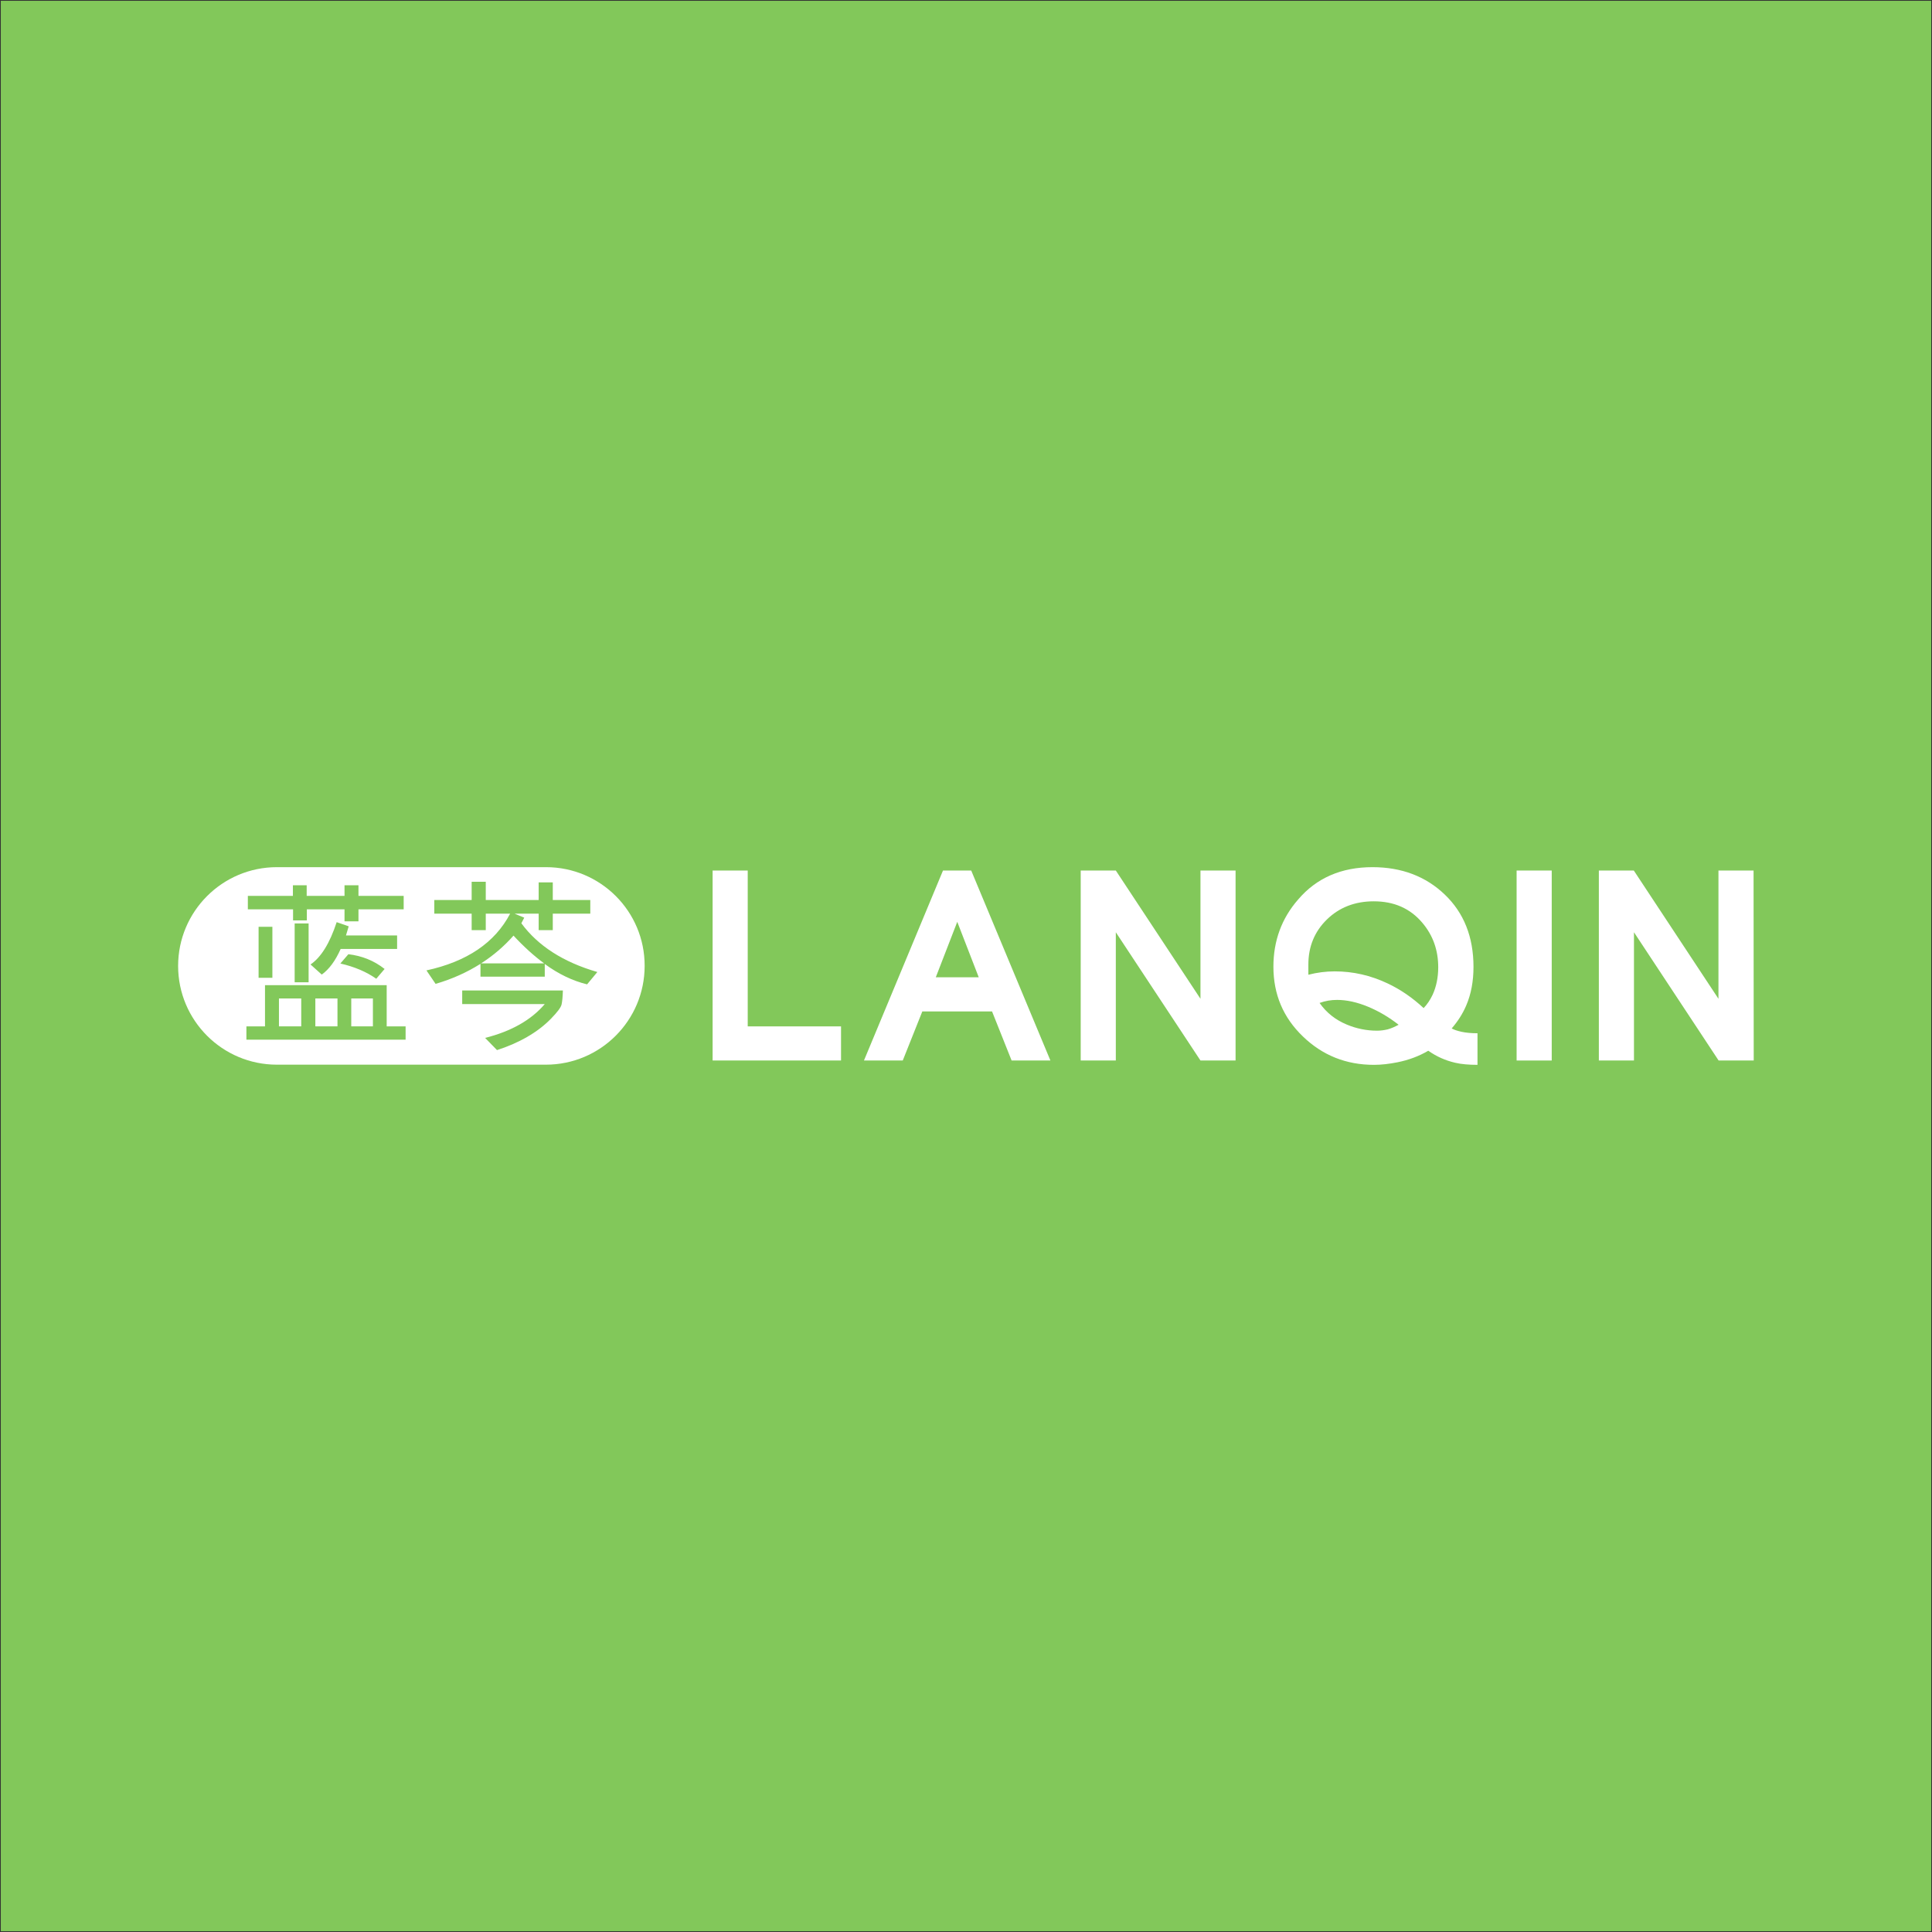
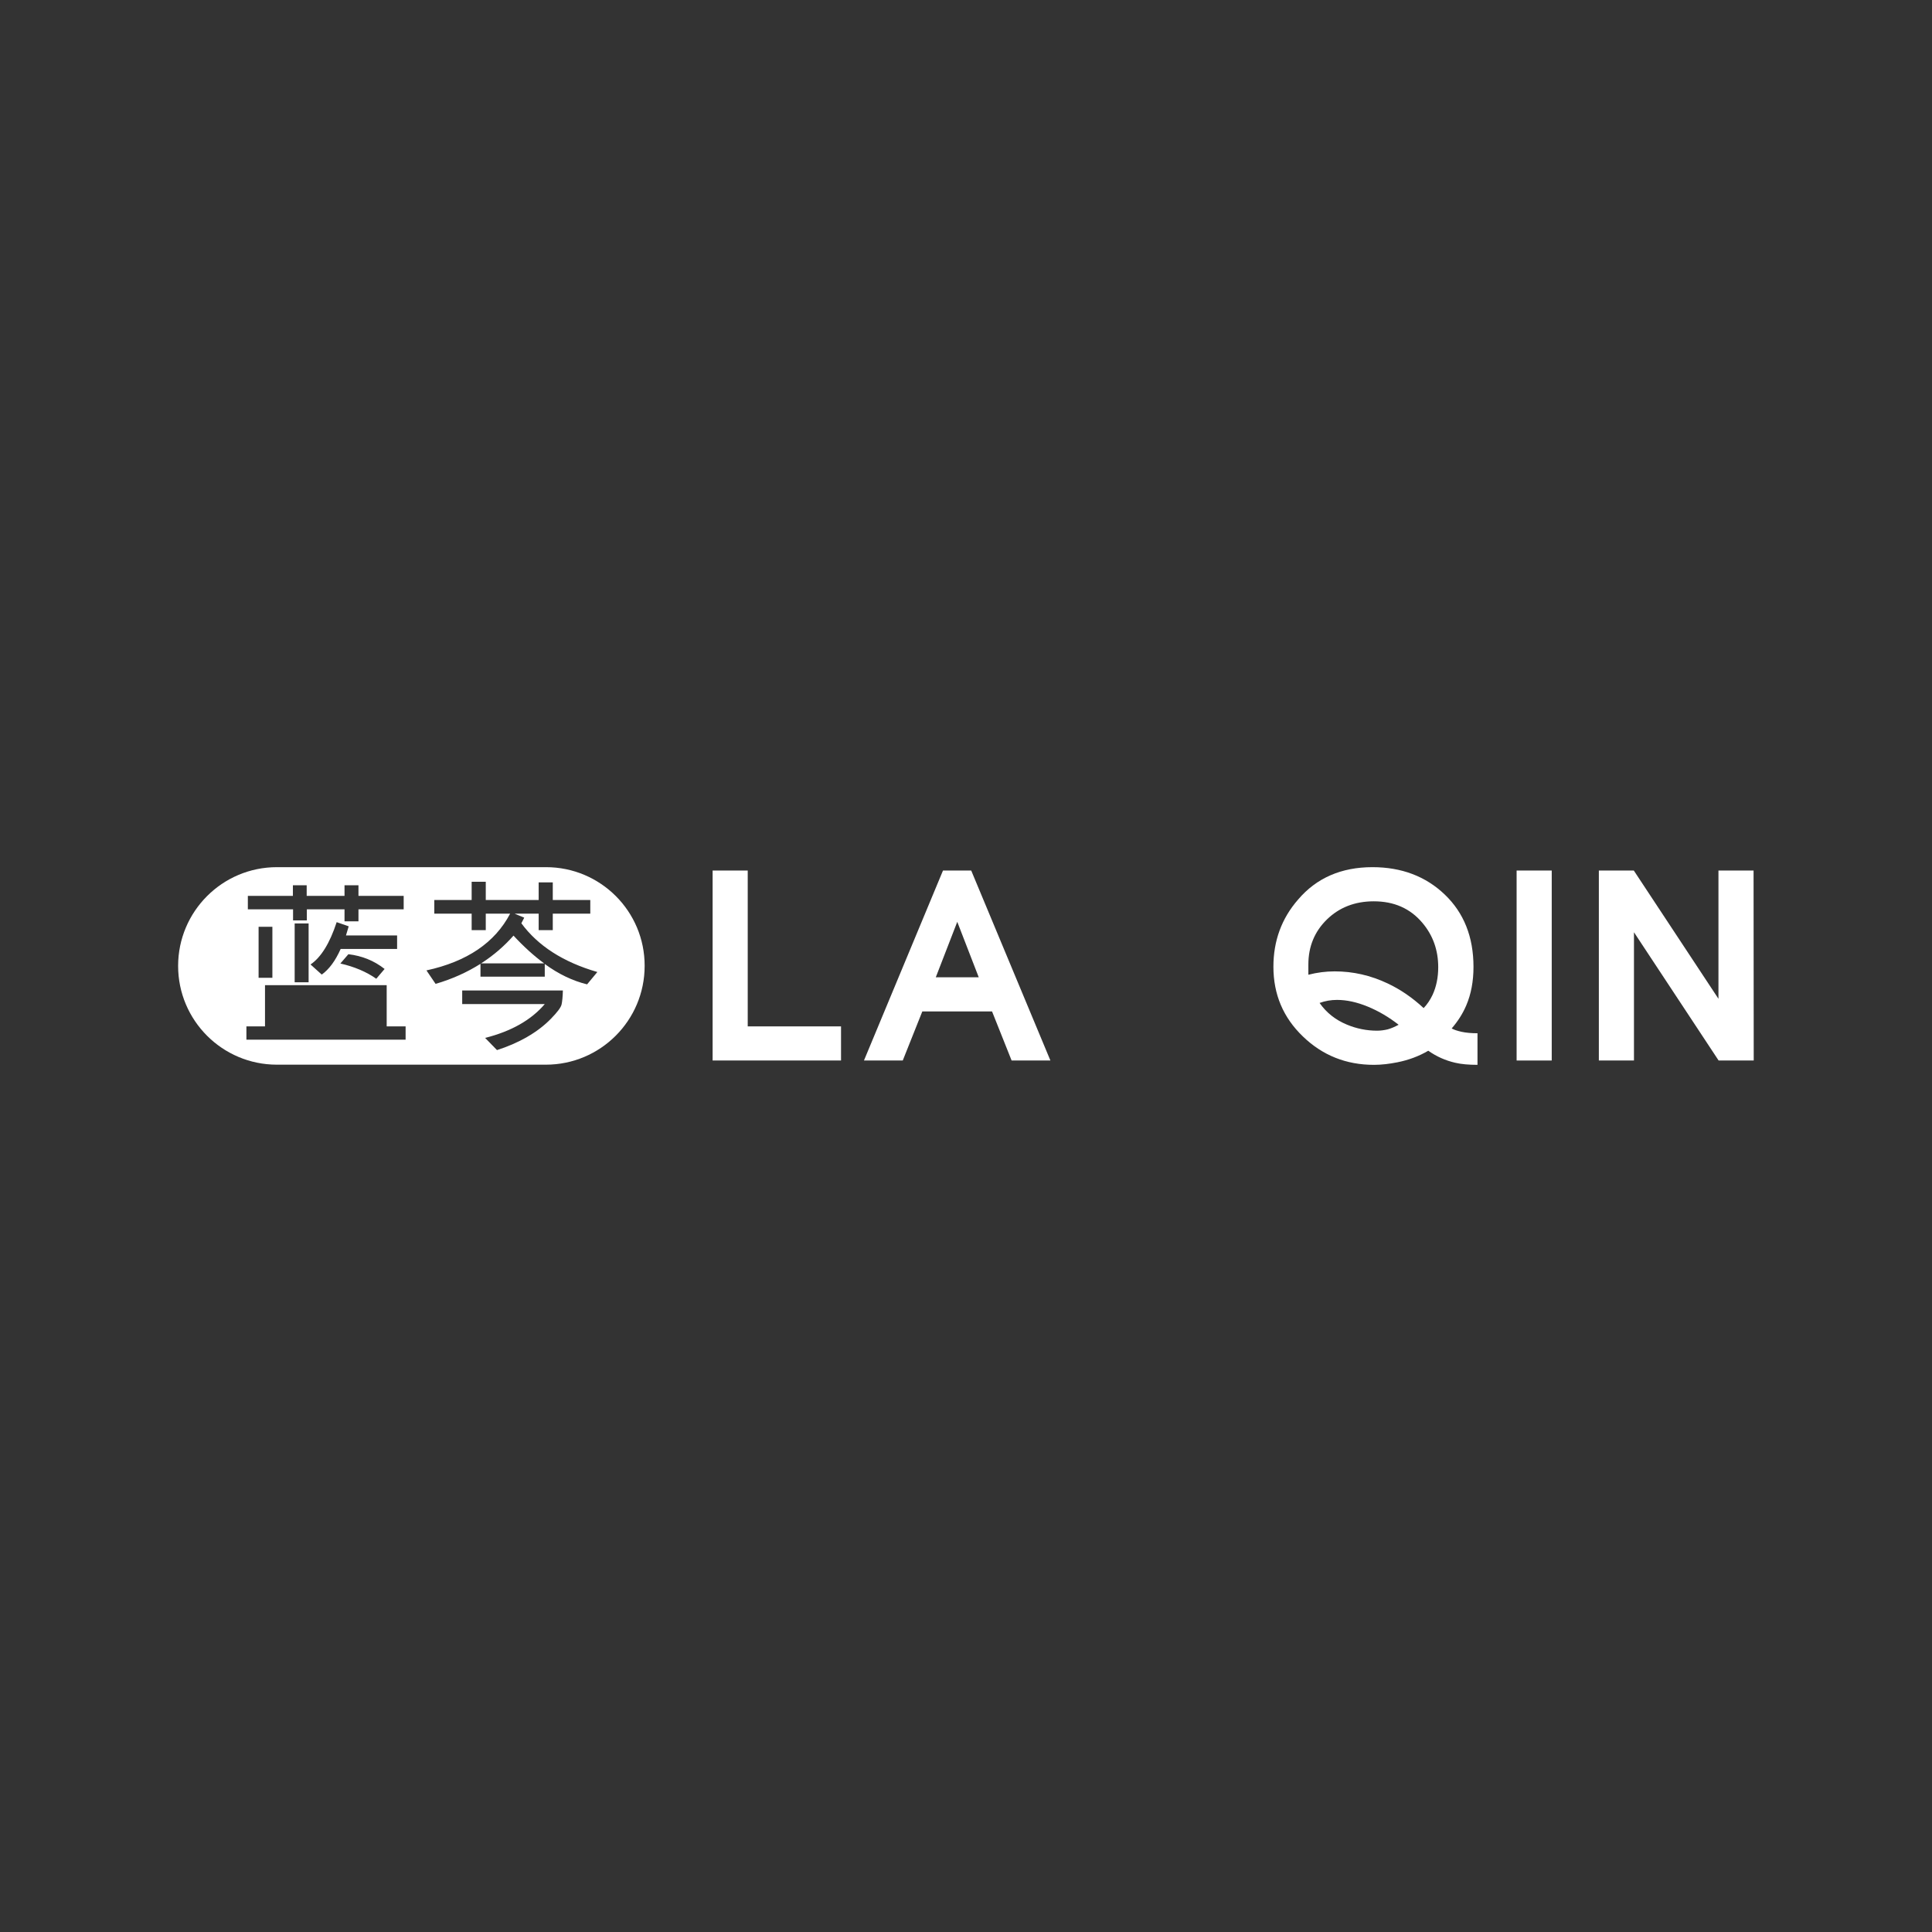
<svg xmlns="http://www.w3.org/2000/svg" id="Layer_1" x="0px" y="0px" viewBox="0 0 1205.1 1205.1" style="enable-background:new 0 0 1205.1 1205.1;" xml:space="preserve">
  <rect x="0" y="0" width="1205.1" height="1205.1" fill="#333333" stroke="none" />
  <style type="text/css"> .st0{fill:#82C85A;} .st1{fill:#FFFFFF;} </style>
-   <rect x="0.5" y="0.5" class="st0" width="1204.1" height="1204.1" />
  <g>
    <g>
      <path class="st1" d="M524.6,661.5h-80.1V543h21.9v97.2h58.2V661.5z" />
      <path class="st1" d="M655.2,661.5H631l-12.2-30.6h-43.5l-12.2,30.6h-24.2L588.2,543h17.6L655.2,661.5z M610.5,609.6L597.1,575 l-13.4,34.6H610.5z" />
-       <path class="st1" d="M770.7,661.5h-21.9l-52.8-80v80h-21.9V543H696l52.8,80v-80h21.9V661.5z" />
      <path class="st1" d="M921.6,664.2c-5.4,0-10.1-0.4-13.9-1.3c-6.1-1.4-11.7-3.9-16.8-7.5c-5.8,3.4-12.2,5.8-19.2,7.2 c-5,1-9.9,1.6-14.7,1.6c-17.3,0-32.1-5.9-44.3-17.7c-12.3-11.8-18.4-26.3-18.4-43.5c0-16.1,5.1-30.1,15.4-41.9 c11.5-13.5,27-20.2,46.4-20.2c18.1,0,33.2,5.7,45.1,17.1c11.9,11.4,17.9,26.4,17.9,45.1c0,9-1.5,17-4.5,24 c-2.2,5.2-5.3,10-9.1,14.4c1.4,0.8,3.5,1.5,6.2,2.1c2.8,0.6,6.1,0.9,9.9,0.9L921.6,664.2L921.6,664.2z M897.1,603.3 c0-10.7-3.3-19.9-9.9-27.7c-7.6-9-17.7-13.4-30.3-13.4c-11.7,0-21.5,3.8-29.2,11.3s-11.6,16.9-11.6,28.1c0,1.1,0,2.1,0,3 c0,1,0,2.1,0,3.4c5.5-1.4,10.9-2.1,16.4-2.1c11.5,0,22.4,2.5,33,7.5c8.1,3.8,15.6,9,22.5,15.4c2.2-2.3,4.1-5.1,5.6-8.3 C895.9,615.5,897.1,609.7,897.1,603.3z M872.4,639.2c-6-4.7-12.4-8.5-19.2-11.3c-6.8-2.8-13.2-4.2-19.2-4.2 c-3.7,0-7.4,0.6-10.9,1.9c4.2,6,9.8,10.5,17,13.5c6,2.5,12.3,3.8,18.9,3.8c2.1,0,4.3-0.3,6.5-0.8 C867.7,641.5,870,640.5,872.4,639.2z" />
      <path class="st1" d="M967.9,661.5H946V543h21.9V661.5z" />
      <path class="st1" d="M1093.9,661.5H1072l-52.8-80v80h-21.9V543h21.8l52.8,80v-80h21.9L1093.9,661.5L1093.9,661.5z" />
    </g>
    <g>
-       <rect x="219.1" y="622.8" class="st1" width="13.5" height="17.4" />
-       <rect x="196.7" y="622.8" class="st1" width="13.8" height="17.4" />
-       <rect x="174" y="622.8" class="st1" width="13.9" height="17.4" />
      <path class="st1" d="M340.6,540.9H172.7c-34,0-61.6,27.6-61.6,61.6l0,0c0,34,27.6,61.6,61.6,61.6h167.8c34,0,61.6-27.6,61.6-61.6 l0,0C402.2,568.5,374.6,540.9,340.6,540.9z M154.6,558.8h28.1v-6.6h8.6v6.6h23.6v-6.6h8.7v6.6h28.2v8.4h-28.2v7.5h-8.7v-7.5h-23.5 v6.9h-8.6v-6.9h-28.2V558.8z M212.5,591.9c-3.3,7.4-7.2,12.7-11.8,16l-7-6.3c6.5-4.4,12-13.2,16.3-26.4l7.5,2.6l-1.7,5.7h31.9v8.4 H212.5z M239.9,604.4l-5.2,6.1c-6.1-4.3-13.6-7.5-22.4-9.5l5-5.8C225.8,596.2,233.3,599.2,239.9,604.4z M192.5,576v36.7h-8.7V576 H192.5z M169.9,578.1v31.8h-8.6v-31.8H169.9z M253,648.5h-99.3v-8.3h11.6v-25.7h75.9v25.7H253L253,648.5L253,648.5z M350.3,626.5 c-0.4,1.9-2.7,4.9-6.7,9s-8.9,7.9-14.8,11.3c-5.9,3.4-12.2,6.1-18.8,8.2l-7.4-7.6c16.3-4.1,28.8-11.2,37.2-21.1h-51.5v-8.5h62.8 C351,621.7,350.7,624.7,350.3,626.5z M366.2,614c-9-2.2-17.8-6.4-26.4-12.7v7.9h-40.1v-8c-8.4,5.3-17.7,9.5-28,12.5l-5.7-8.4 c25.3-5.5,42.7-17.3,52.2-35.4H303v10.3h-8.8v-10.3h-23.3v-8.5h23.3V550h8.8v11.4h33v-11h8.8v11h23.4v8.5h-23.4v10.3H336v-10.3 h-14.8v0.1l5.8,2.4l-1.8,3.5c10.3,14,26,24.2,47.4,30.4L366.2,614z" />
      <path class="st1" d="M320.3,583.6c-5.9,6.7-12.7,12.5-20.2,17.3h39.3C333.1,596.3,326.7,590.5,320.3,583.6z" />
    </g>
  </g>
</svg>